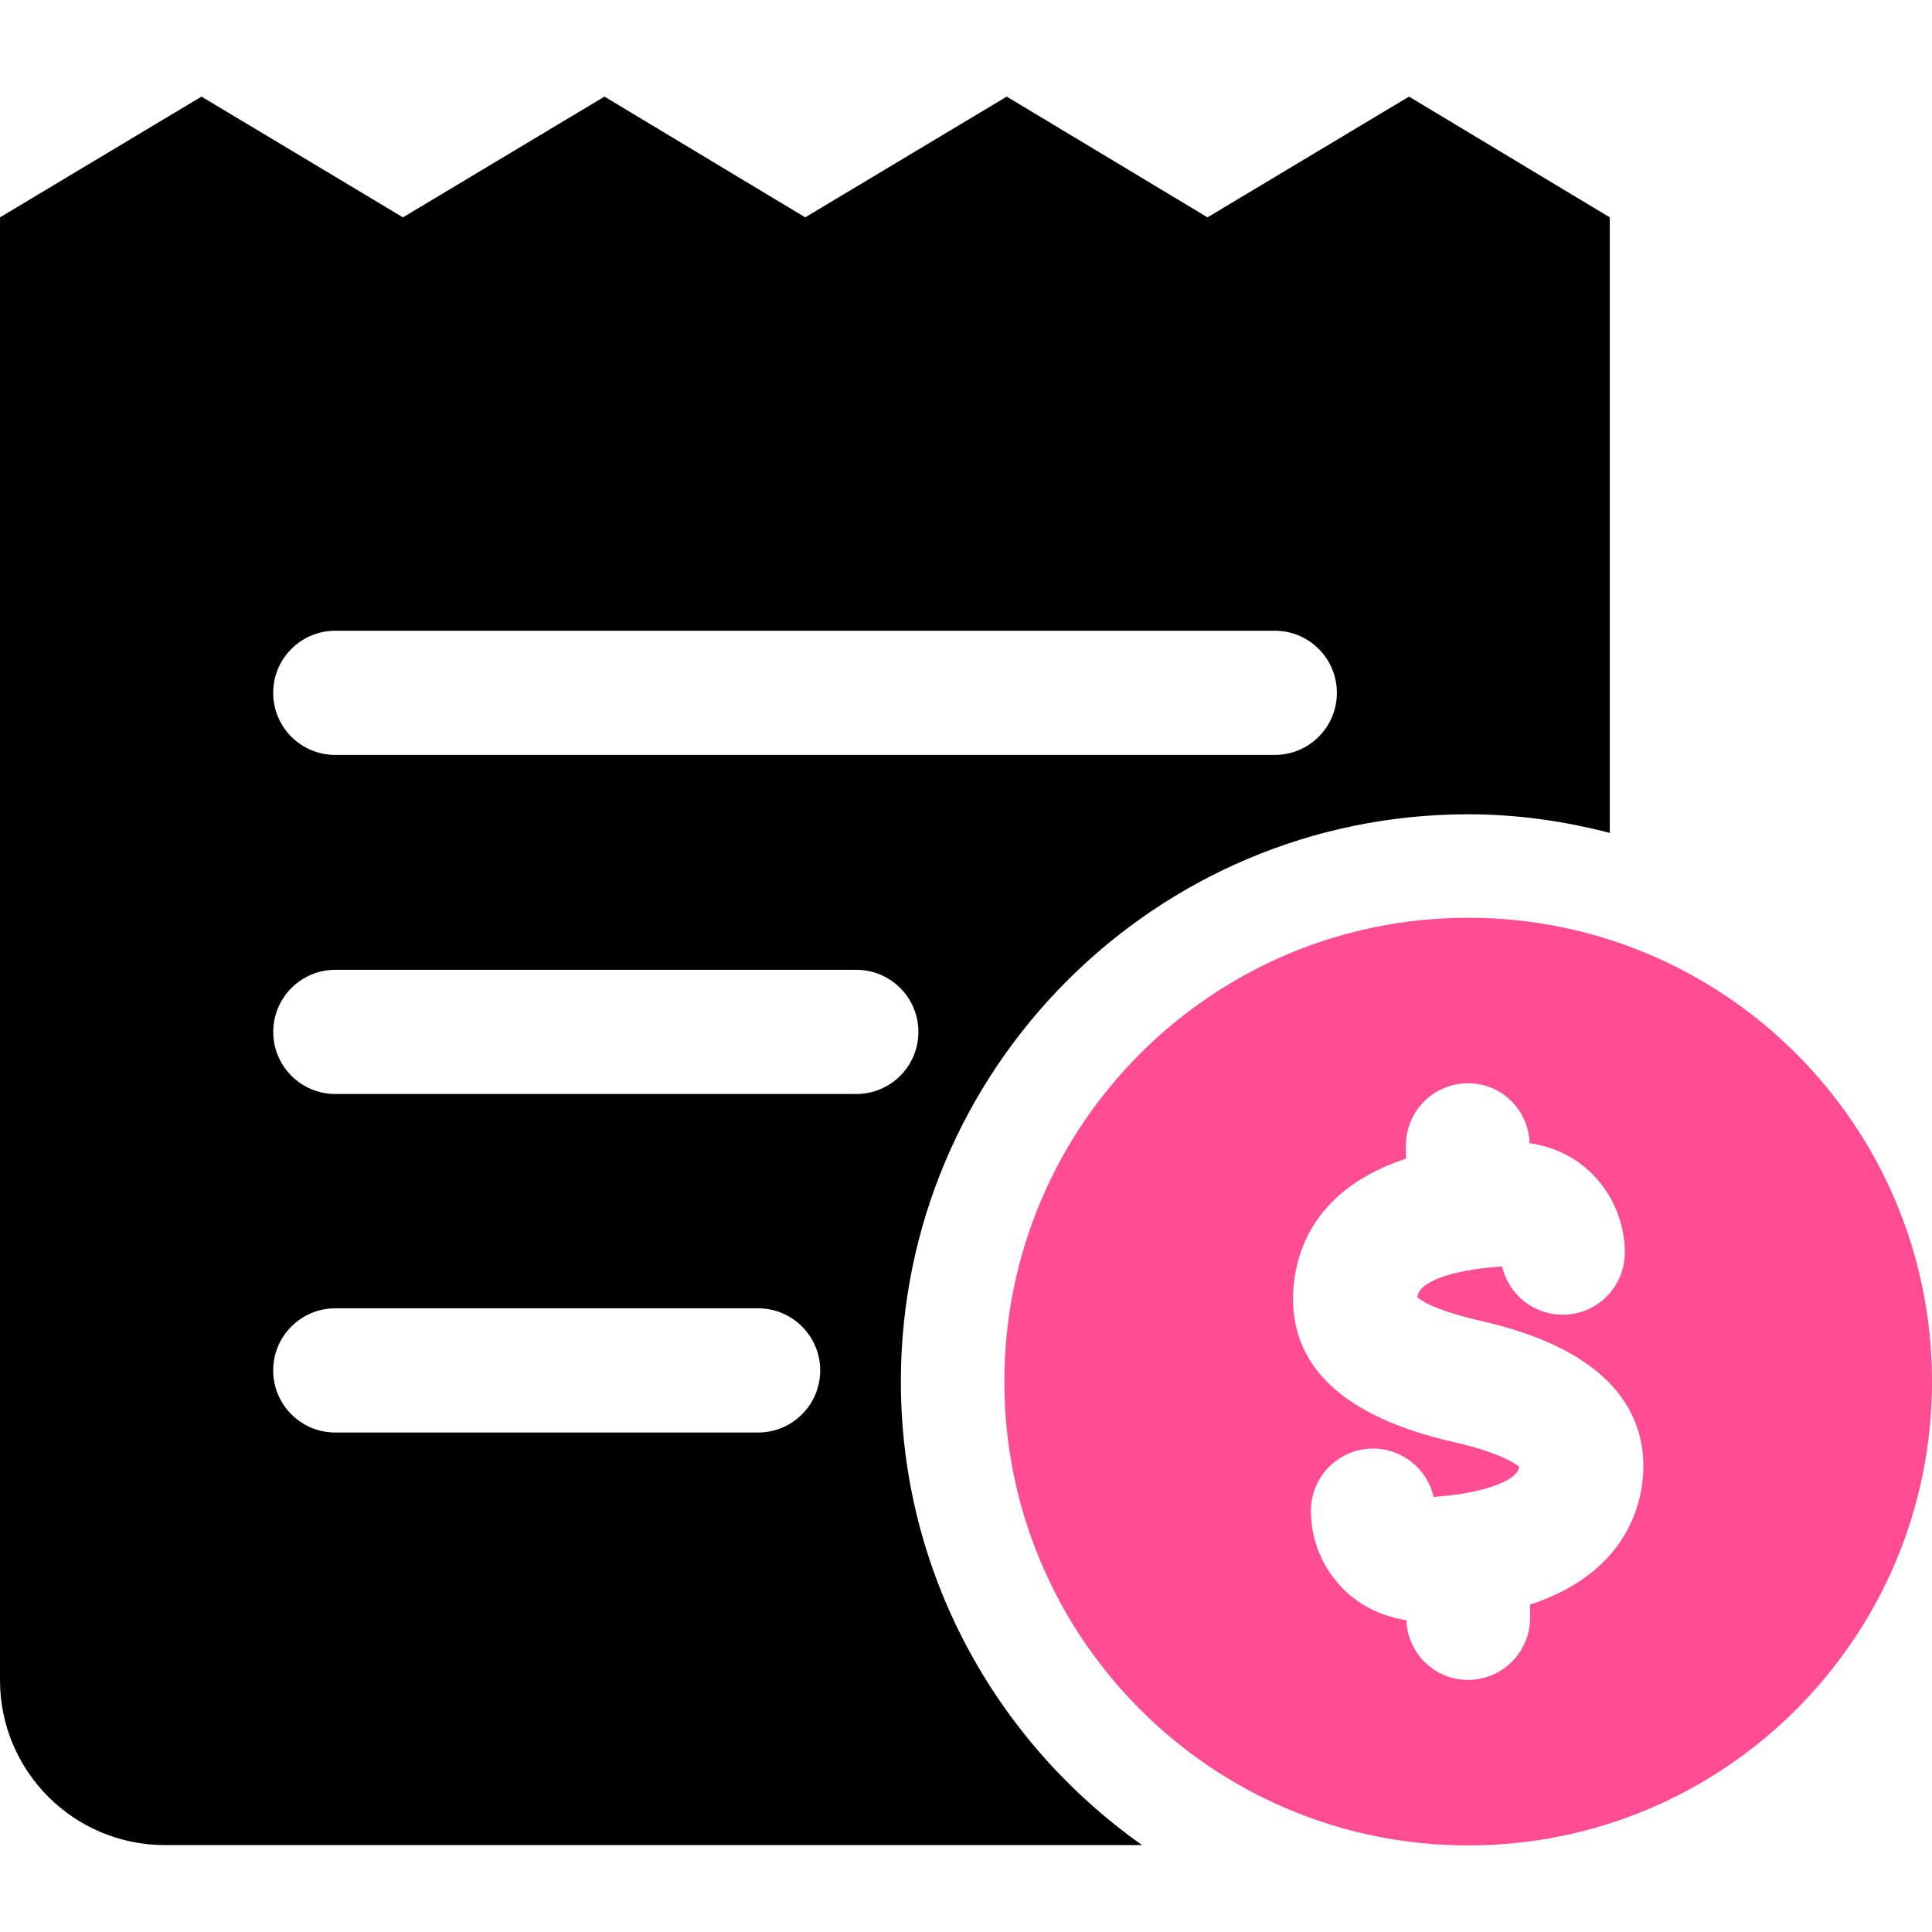
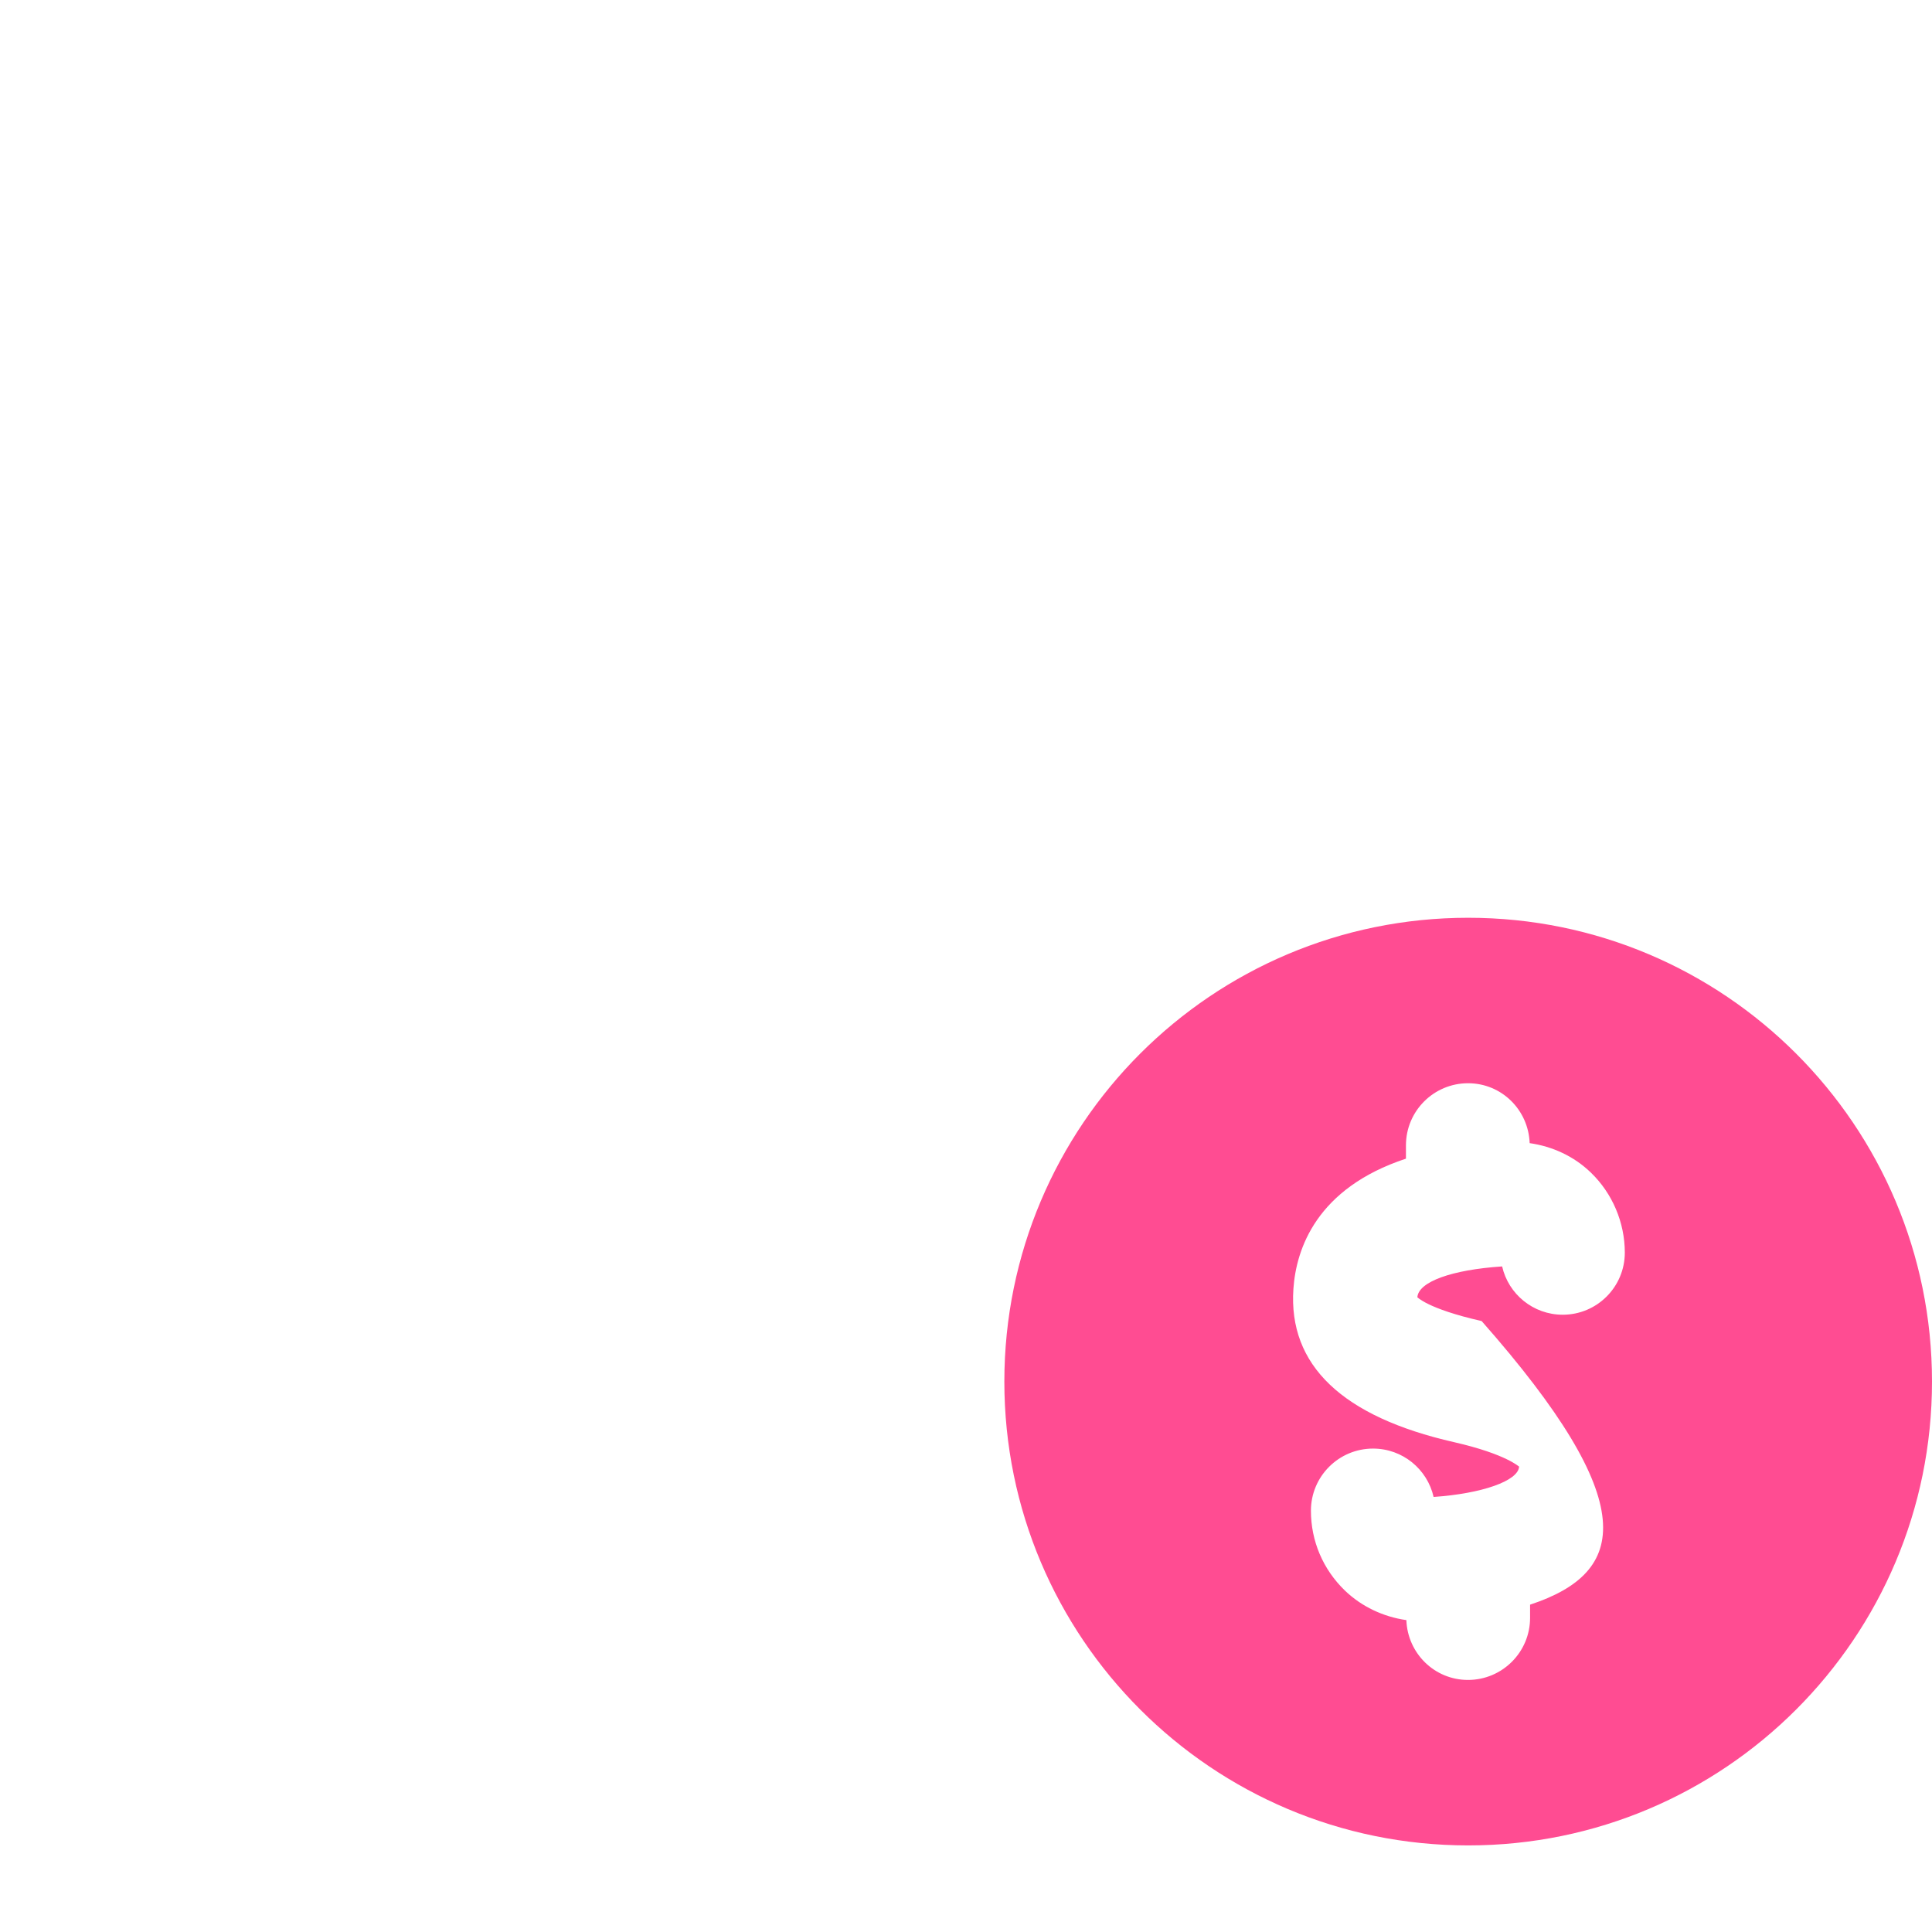
<svg xmlns="http://www.w3.org/2000/svg" width="60" height="60" viewBox="0 0 60 60" fill="none">
  <g clip-path="url(#clip0_210_181)">
-     <path d="M43.758 3L37.5 6.75L31.265 3L25.007 6.75L18.772 3L12.514 6.75L6.257 3L0 6.75V52.179C0 55.008 2.293 57.301 5.121 57.301H35.469C30.945 54.108 27.977 48.851 27.977 42.907C27.977 33.191 35.88 25.288 45.596 25.288C47.118 25.288 48.586 25.502 49.993 25.867V6.75L43.758 3ZM23.544 44.488H10.412C9.347 44.488 8.484 43.625 8.484 42.56C8.484 41.495 9.347 40.631 10.412 40.631H23.544C24.609 40.631 25.472 41.495 25.472 42.56C25.472 43.625 24.609 44.488 23.544 44.488ZM26.593 33.975H10.414C9.349 33.975 8.486 33.112 8.486 32.047C8.486 30.982 9.349 30.118 10.414 30.118H26.593C27.658 30.118 28.522 30.982 28.522 32.047C28.522 33.112 27.658 33.975 26.593 33.975ZM39.59 23.445H10.412C9.347 23.445 8.484 22.582 8.484 21.517C8.484 20.452 9.347 19.588 10.412 19.588H39.59C40.655 19.588 41.518 20.452 41.518 21.517C41.518 22.582 40.655 23.445 39.59 23.445Z" fill="black" />
-     <path d="M45.596 28.502C37.639 28.502 31.191 34.952 31.191 42.906C31.191 50.861 37.642 57.311 45.596 57.311C53.55 57.311 60 50.861 60 42.906C60 34.952 53.55 28.502 45.596 28.502ZM47.518 49.834V50.244C47.518 51.309 46.654 52.172 45.589 52.172C44.55 52.172 43.714 51.345 43.676 50.314C42.962 50.212 42.287 49.897 41.764 49.393C41.087 48.737 40.712 47.859 40.712 46.916C40.712 45.851 41.576 44.987 42.641 44.987C43.56 44.987 44.327 45.628 44.522 46.489C46.018 46.386 47.156 45.992 47.177 45.544C47.184 45.568 46.815 45.167 45.159 44.788C41.685 43.999 40.005 42.398 40.168 40.026C40.252 38.788 40.884 36.9 43.663 35.983V35.569C43.663 34.504 44.527 33.641 45.592 33.641C46.633 33.641 47.467 34.468 47.505 35.501C48.212 35.603 48.879 35.906 49.406 36.416C50.077 37.063 50.46 37.969 50.46 38.901C50.46 39.966 49.597 40.83 48.532 40.83C47.614 40.83 46.845 40.189 46.65 39.33C45.09 39.433 44.049 39.806 44.017 40.29C44.012 40.269 44.295 40.637 46.014 41.027C50.239 41.989 51.075 44.064 51.035 45.636C51.005 46.687 50.546 48.836 47.518 49.834Z" fill="#FF4C92" />
+     <path d="M45.596 28.502C37.639 28.502 31.191 34.952 31.191 42.906C31.191 50.861 37.642 57.311 45.596 57.311C53.55 57.311 60 50.861 60 42.906C60 34.952 53.55 28.502 45.596 28.502ZM47.518 49.834V50.244C47.518 51.309 46.654 52.172 45.589 52.172C44.55 52.172 43.714 51.345 43.676 50.314C42.962 50.212 42.287 49.897 41.764 49.393C41.087 48.737 40.712 47.859 40.712 46.916C40.712 45.851 41.576 44.987 42.641 44.987C43.56 44.987 44.327 45.628 44.522 46.489C46.018 46.386 47.156 45.992 47.177 45.544C47.184 45.568 46.815 45.167 45.159 44.788C41.685 43.999 40.005 42.398 40.168 40.026C40.252 38.788 40.884 36.9 43.663 35.983V35.569C43.663 34.504 44.527 33.641 45.592 33.641C46.633 33.641 47.467 34.468 47.505 35.501C48.212 35.603 48.879 35.906 49.406 36.416C50.077 37.063 50.46 37.969 50.46 38.901C50.46 39.966 49.597 40.83 48.532 40.83C47.614 40.83 46.845 40.189 46.65 39.33C45.09 39.433 44.049 39.806 44.017 40.29C44.012 40.269 44.295 40.637 46.014 41.027C51.005 46.687 50.546 48.836 47.518 49.834Z" fill="#FF4C92" />
  </g>
  <defs>
    <clipPath id="clip0_210_181">
      <rect width="60" height="60" fill="white" />
    </clipPath>
  </defs>
</svg>